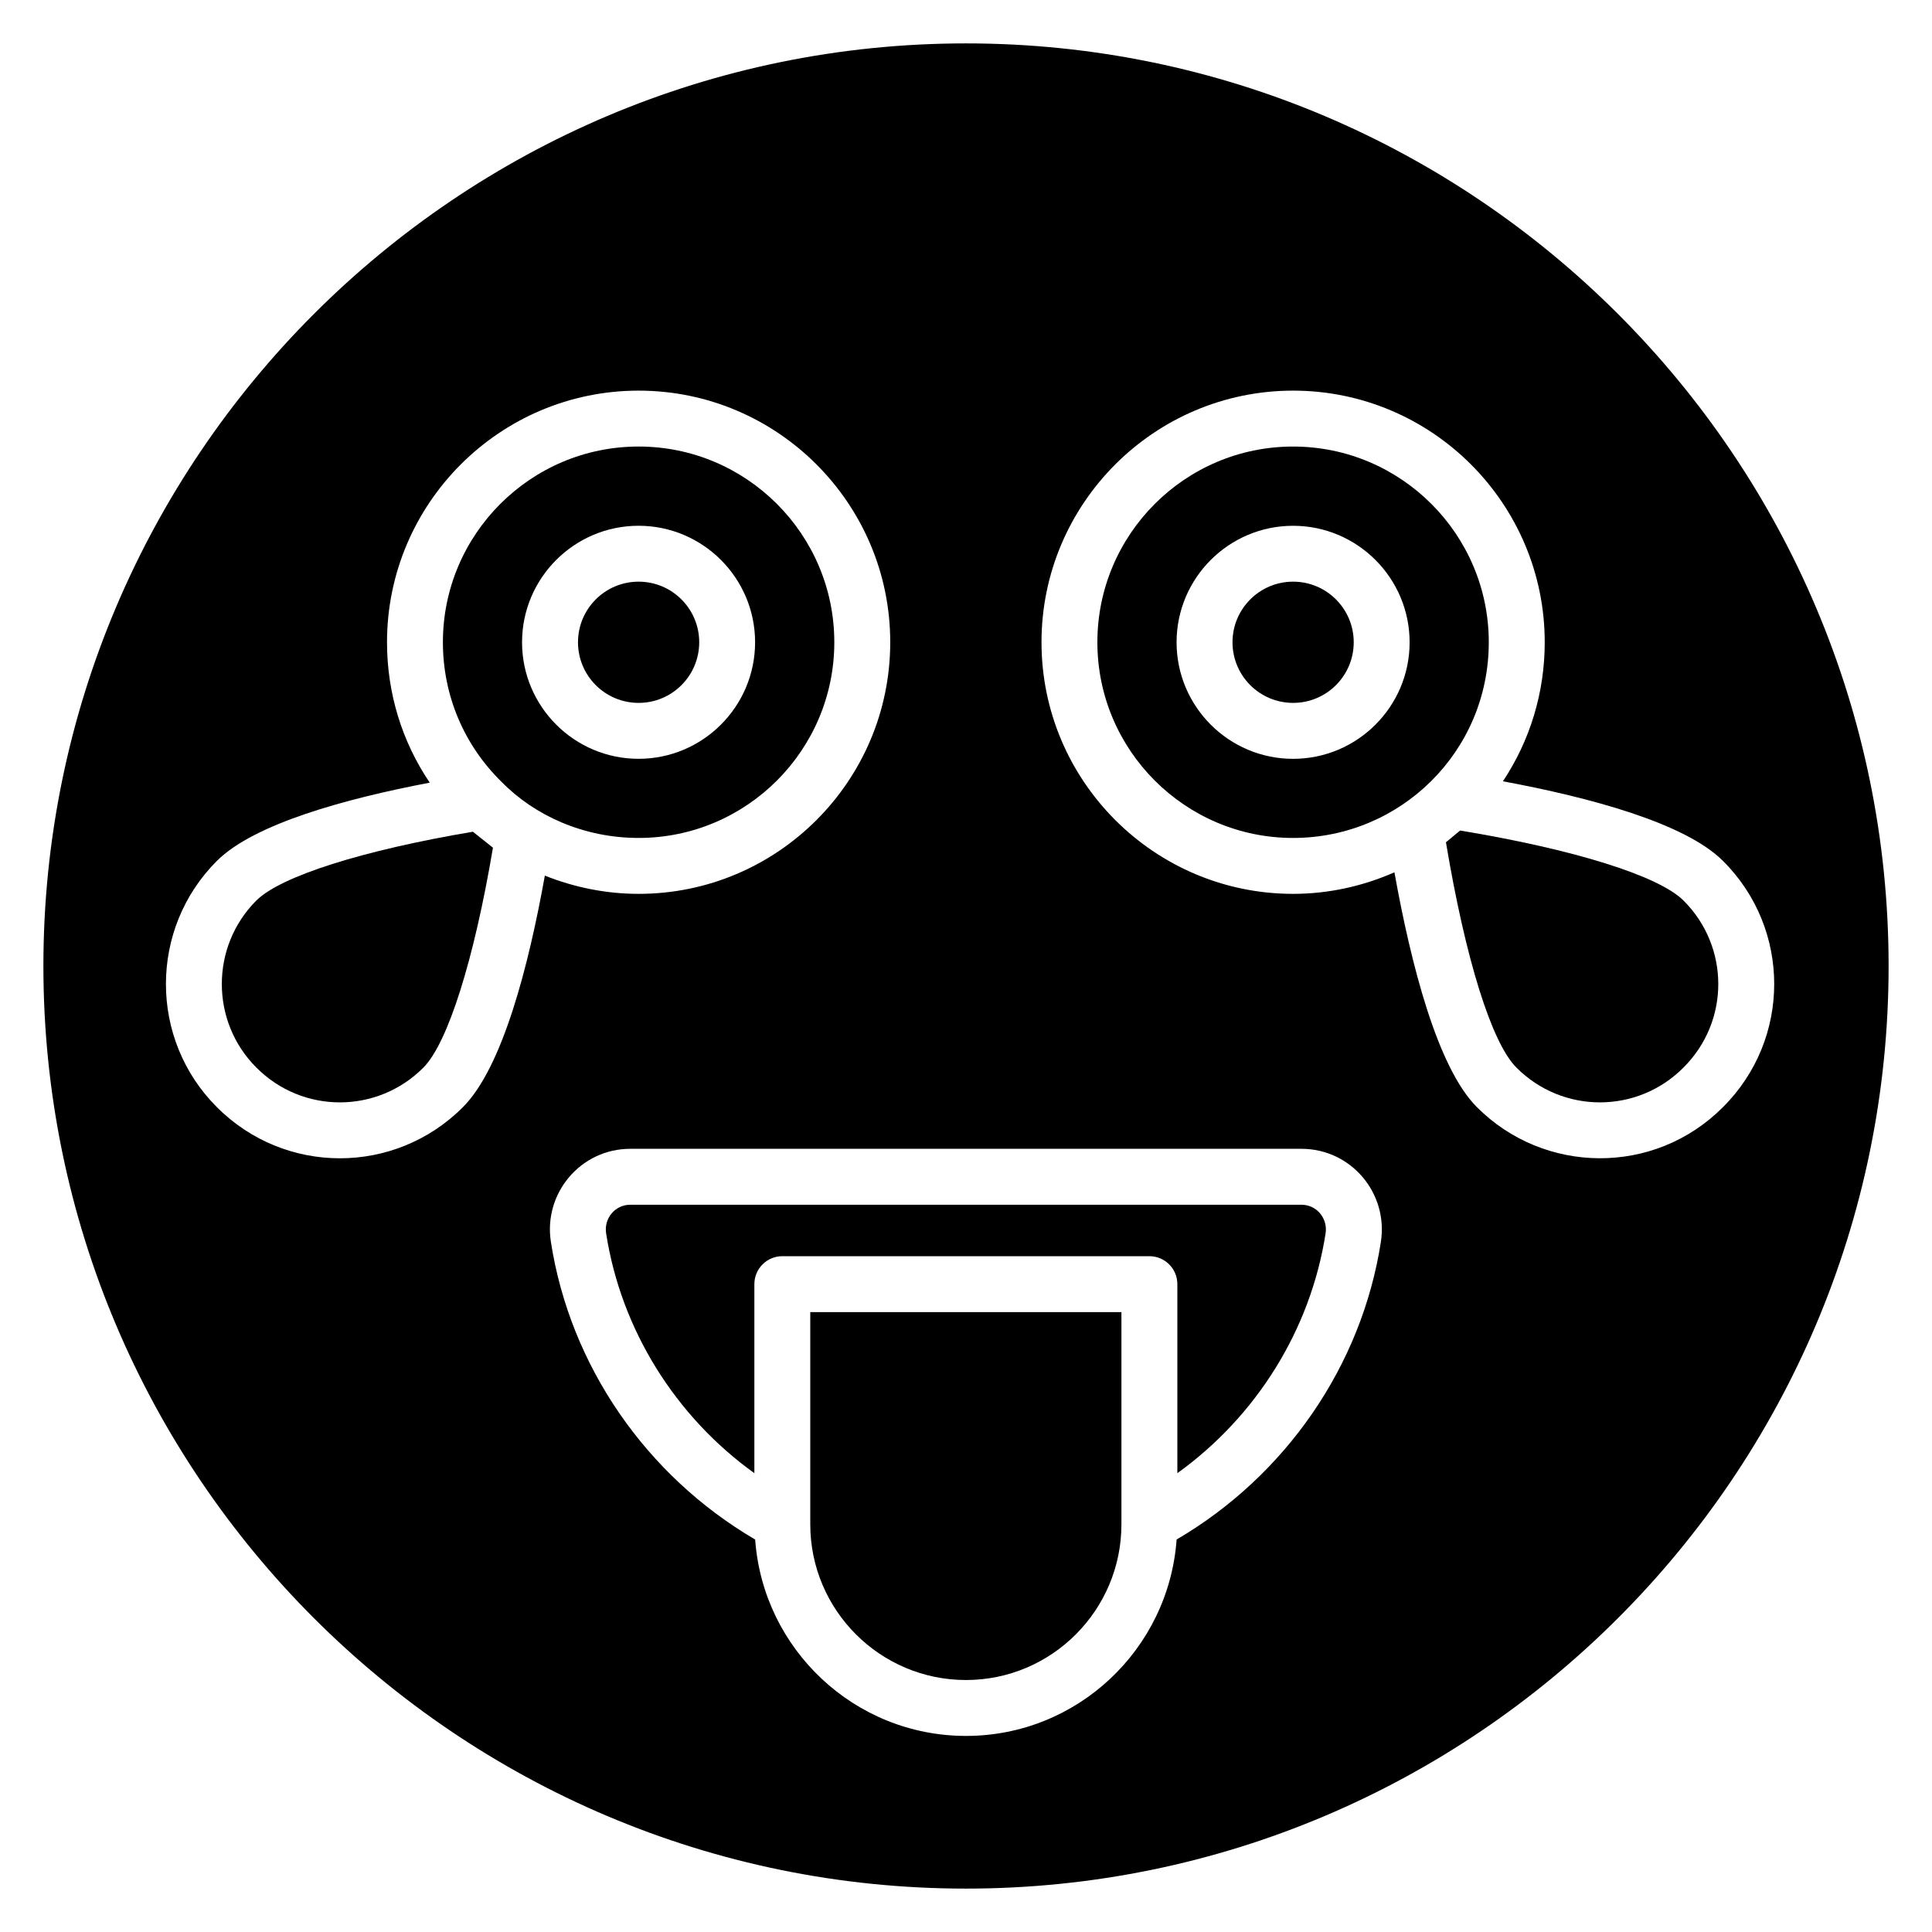
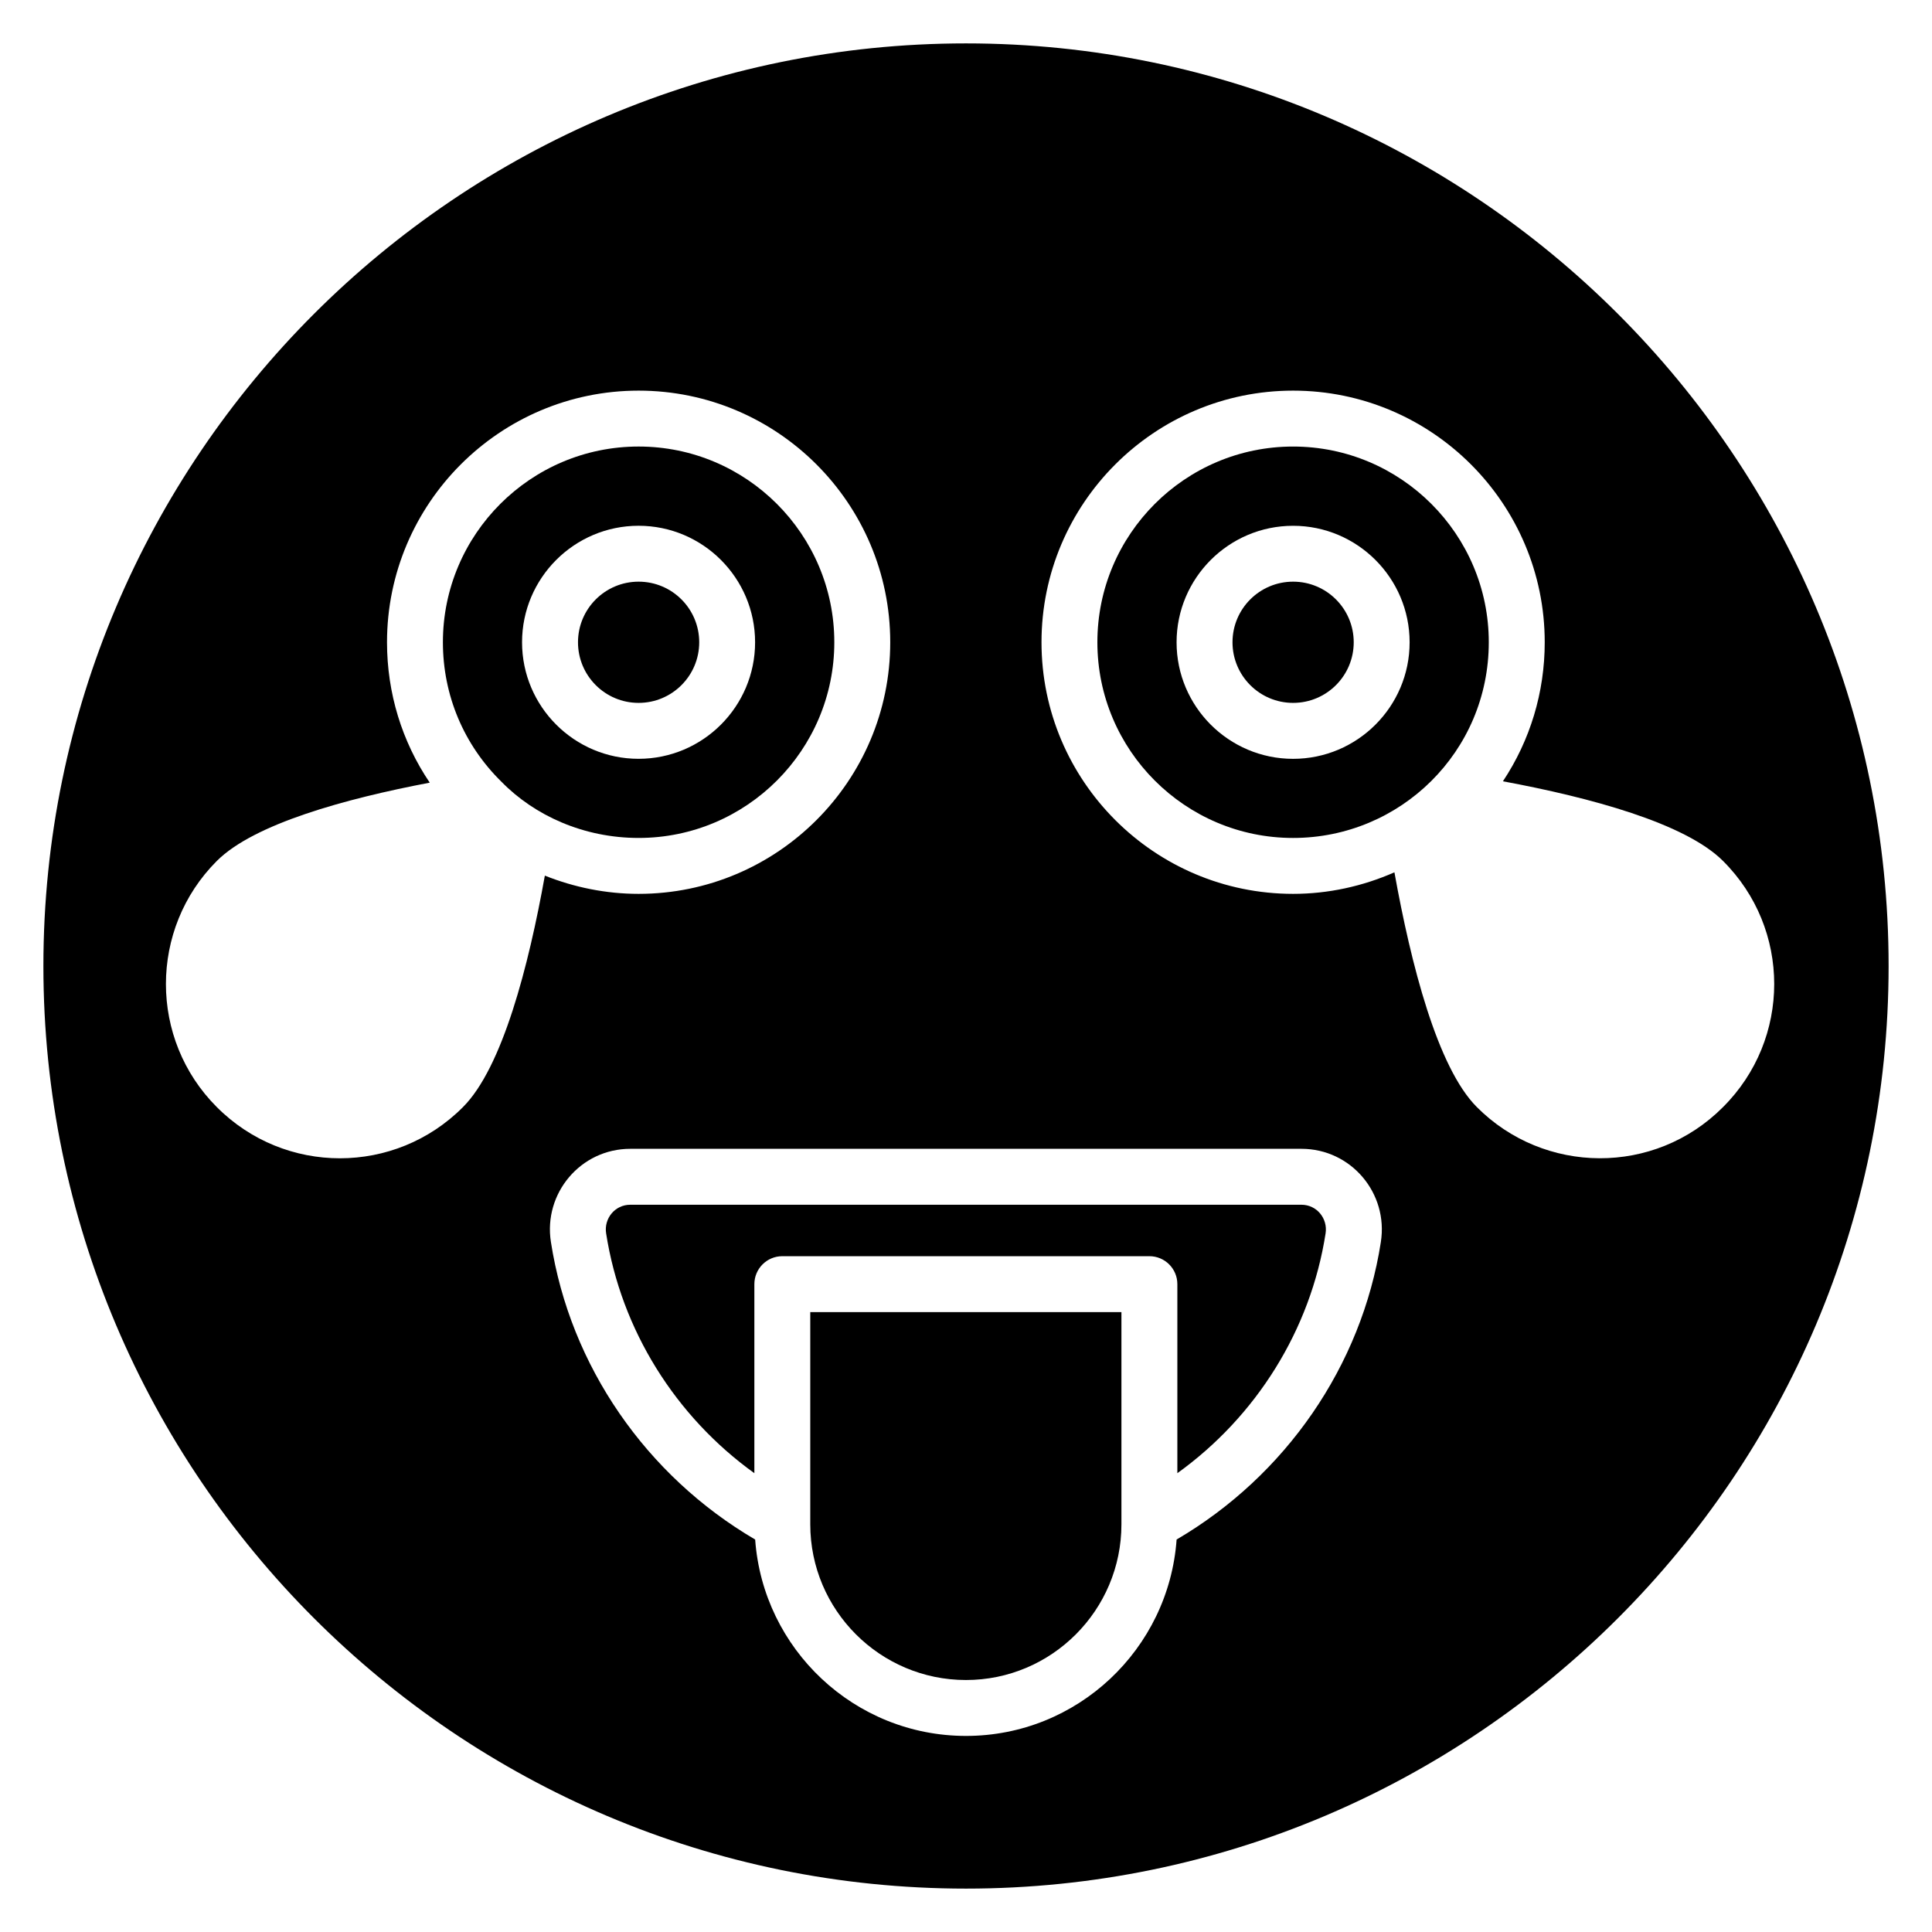
<svg xmlns="http://www.w3.org/2000/svg" fill="#000000" width="800px" height="800px" version="1.1" viewBox="144 144 512 512">
  <g>
    <path d="m488.91 463.27h-177.89c-4.09 0-7.008 3.684-6.391 7.586 3.965 25.523 18.344 48.504 39.285 63.555v-50.098c0-4.09 3.316-7.41 7.41-7.41h97.277c4.09 0 7.41 3.316 7.41 7.41v50.094c20.938-15.051 35.32-38.027 39.281-63.531 0.625-3.953-2.324-7.606-6.387-7.606z" />
    <path d="m358.73 547.73v0.227c0 22.754 18.512 41.266 41.266 41.266 22.715 0 41.195-18.512 41.195-41.266v-56.23l-82.461-0.004z" />
-     <path d="m211.94 382.64c-12.207 12.207-12.207 32.07 0 44.277 12.277 12.34 32.078 12.258 44.258 0.012 6.477-6.477 13.441-28.594 18.438-58.285-0.195-0.137-5.125-4.051-5.32-4.227-29.141 4.906-50.965 11.812-57.375 18.223z" />
    <path d="m365.1 314.2c0-28.598-23.266-51.863-51.863-51.863-28.598 0-51.863 23.266-51.863 51.863 0 14.035 5.523 27.184 15.555 37.012 8.789 8.973 21.816 14.852 36.309 14.852 28.598 0 51.863-23.266 51.863-51.863zm-82.75 0.012c0-17.027 13.852-30.879 30.879-30.879 17.027 0 30.879 13.852 30.879 30.879s-13.852 30.879-30.879 30.879c-17.027 0.004-30.879-13.852-30.879-30.879z" />
    <path d="m329.3 314.21c0 8.871-7.191 16.062-16.062 16.062s-16.062-7.191-16.062-16.062 7.191-16.062 16.062-16.062 16.062 7.191 16.062 16.062" />
    <path d="m486.68 262.34c-28.598 0-51.863 23.266-51.863 51.863s23.266 51.863 51.863 51.863c28.402 0 51.863-22.848 51.863-51.863 0-28.598-23.266-51.863-51.863-51.863zm0.004 82.758c-17.027 0-30.879-13.852-30.879-30.879s13.852-30.879 30.879-30.879 30.879 13.852 30.879 30.879c0.004 17.023-13.852 30.879-30.879 30.879z" />
    <path d="m400 155.5c-134.84 0-244.5 109.73-244.5 244.5 0 134.84 109.65 244.5 244.5 244.5 134.77 0 244.5-109.65 244.5-244.5 0-134.77-109.73-244.5-244.5-244.5zm-133.31 281.89c-17.988 18.078-47.199 18.113-65.242-0.012-17.969-17.973-17.969-47.234 0.016-65.219 9.836-9.836 34.086-16.496 56.422-20.746-7.348-10.863-11.324-23.715-11.324-37.211 0-36.766 29.914-66.68 66.68-66.68s66.68 29.914 66.68 66.68-29.914 66.68-66.68 66.68c-8.602 0-17.012-1.707-24.852-4.832-4.289 23.922-11.23 50.871-21.699 61.34zm243.25 35.777c-5.102 32.844-25.277 61.926-54.125 78.824-2.082 29.039-26.285 52.047-55.809 52.047-29.559 0-53.793-23.008-55.879-52.043-28.848-16.898-49.023-45.977-54.129-78.848-2.035-12.895 7.863-24.699 21.031-24.699h177.88c13.121 0 23.07 11.75 21.027 24.719zm25.434-35.789c-10.43-10.434-17.453-37.805-21.836-62.203-8.438 3.707-17.535 5.707-26.848 5.707-36.766 0-66.68-29.914-66.68-66.68s29.914-66.68 66.68-66.68 66.68 29.914 66.68 66.68c0 13.301-3.875 26.004-11.078 36.848 23.098 4.297 48.273 11.059 58.324 21.109 18.078 17.988 18.113 47.203-0.012 65.246-18.16 18.242-47.398 17.887-65.23-0.027z" />
-     <path d="m530.94 364.1c-0.152 0.133-3.668 3.039-3.75 3.106 5.18 30.961 12.086 53.121 18.672 59.711 12.254 12.312 32.059 12.281 44.262 0.012 12.395-12.324 12.234-32.129 0.023-44.273-6.551-6.555-29.07-13.586-59.207-18.555z" />
    <path d="m502.75 314.21c0 8.871-7.191 16.062-16.062 16.062s-16.062-7.191-16.062-16.062 7.191-16.062 16.062-16.062 16.062 7.191 16.062 16.062" />
  </g>
</svg>